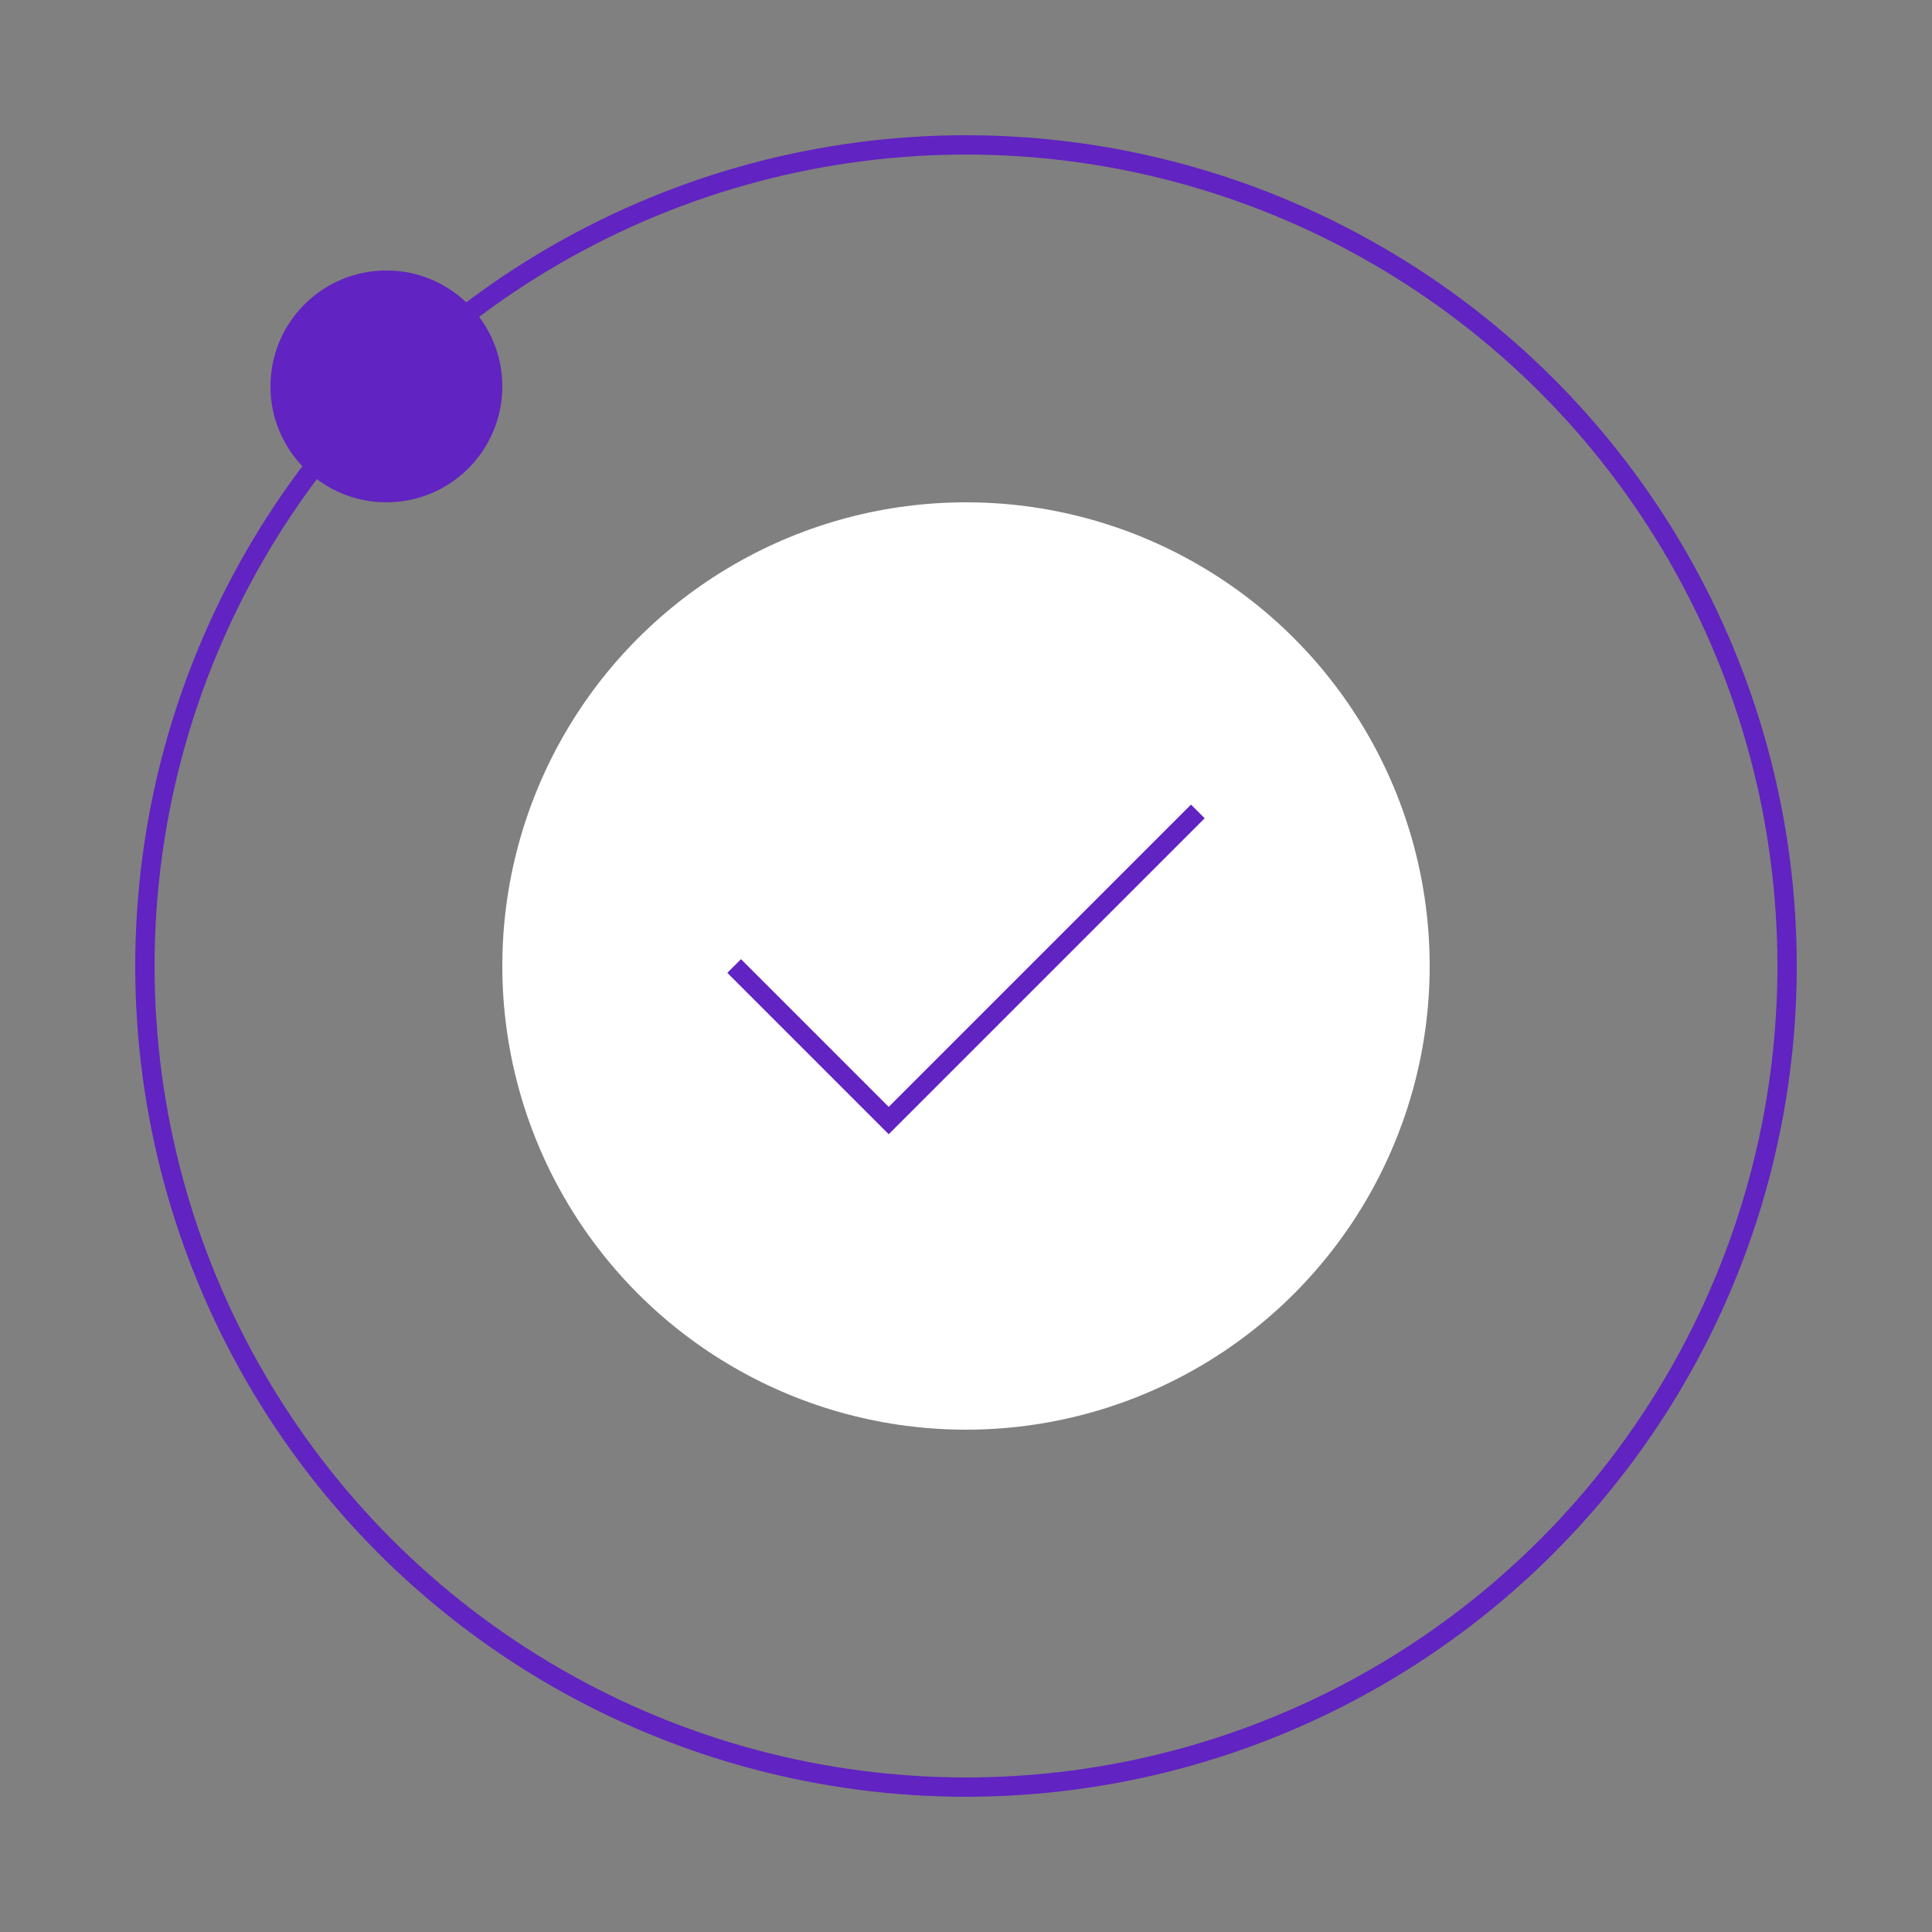
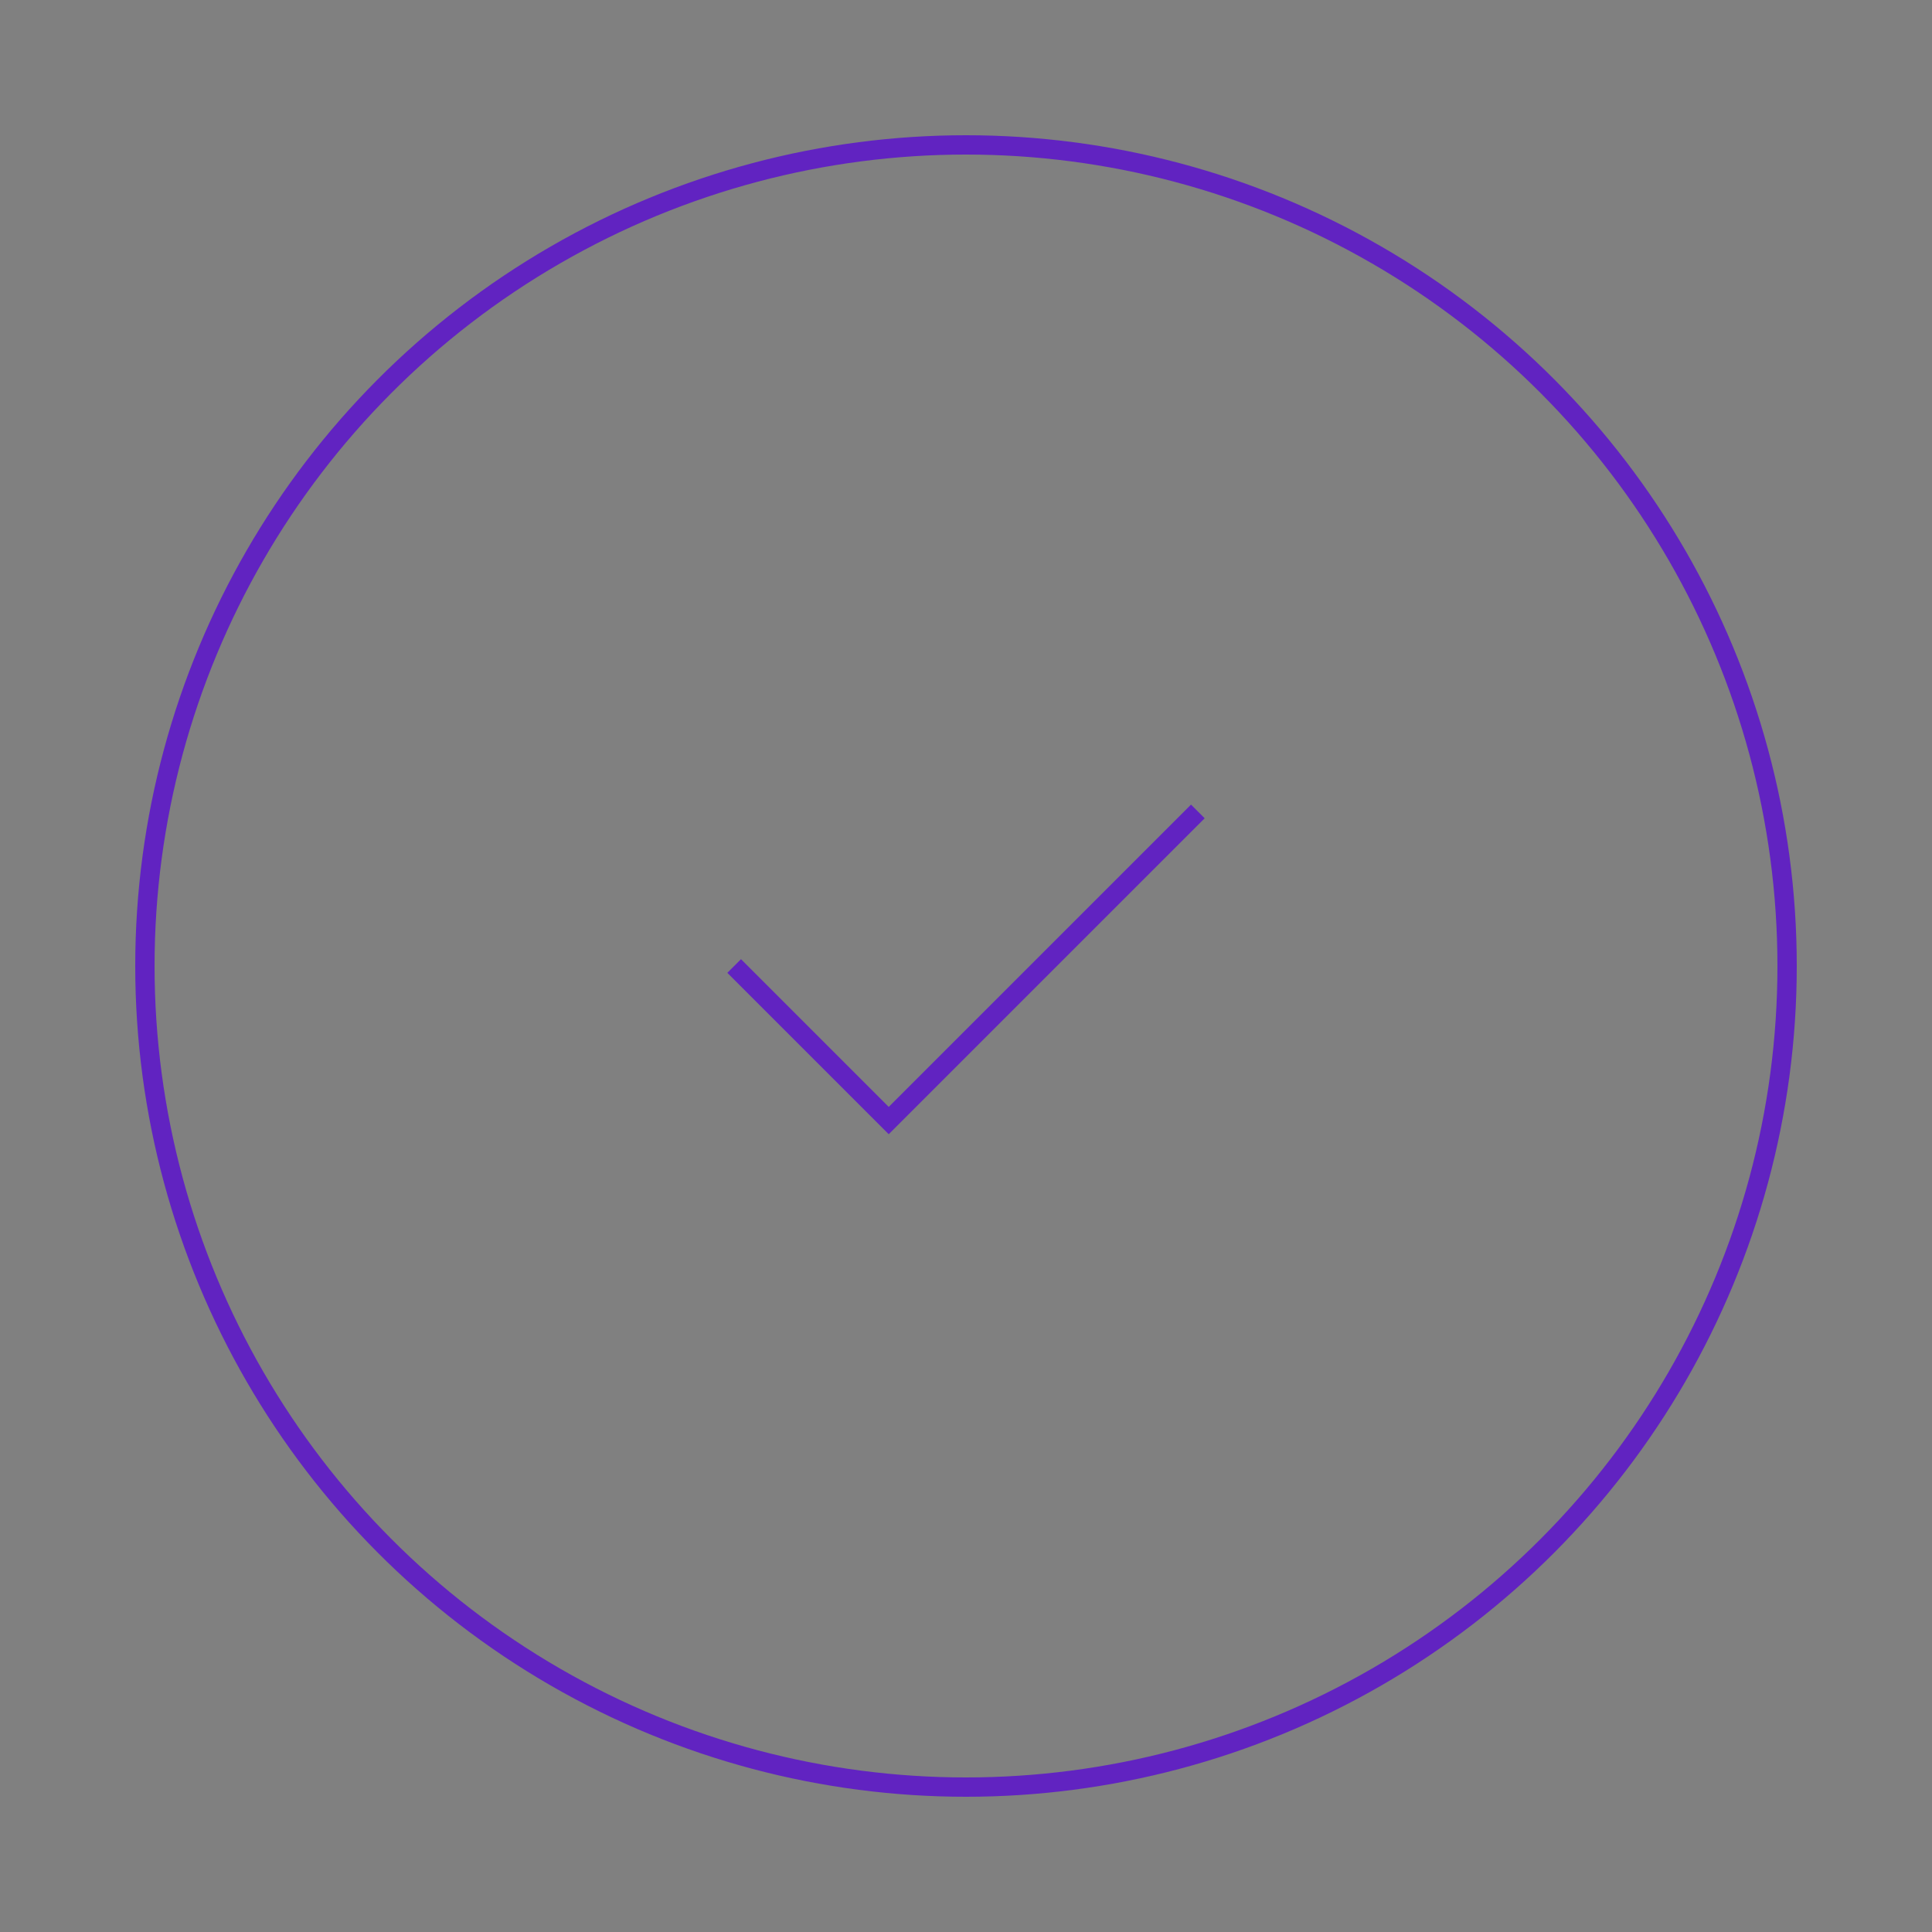
<svg xmlns="http://www.w3.org/2000/svg" width="100" height="100" viewBox="0 0 100 100" fill="none">
  <rect x="0" y="0" width="100" height="100" fill="#808080" stroke="none" />
  <g id="user-trust">
    <circle id="Ellipse 619" cx="50" cy="50" r="42.5" stroke="#6123C1" />
-     <circle id="Ellipse 620" cx="50" cy="50" r="24" fill="white" />
-     <circle id="Ellipse 615" cx="20" cy="20" r="6" fill="#6123C1" />
    <path id="Vector 3" d="M38 50L46 58L54 50L62 42" stroke="#6123C1" />
  </g>
</svg>